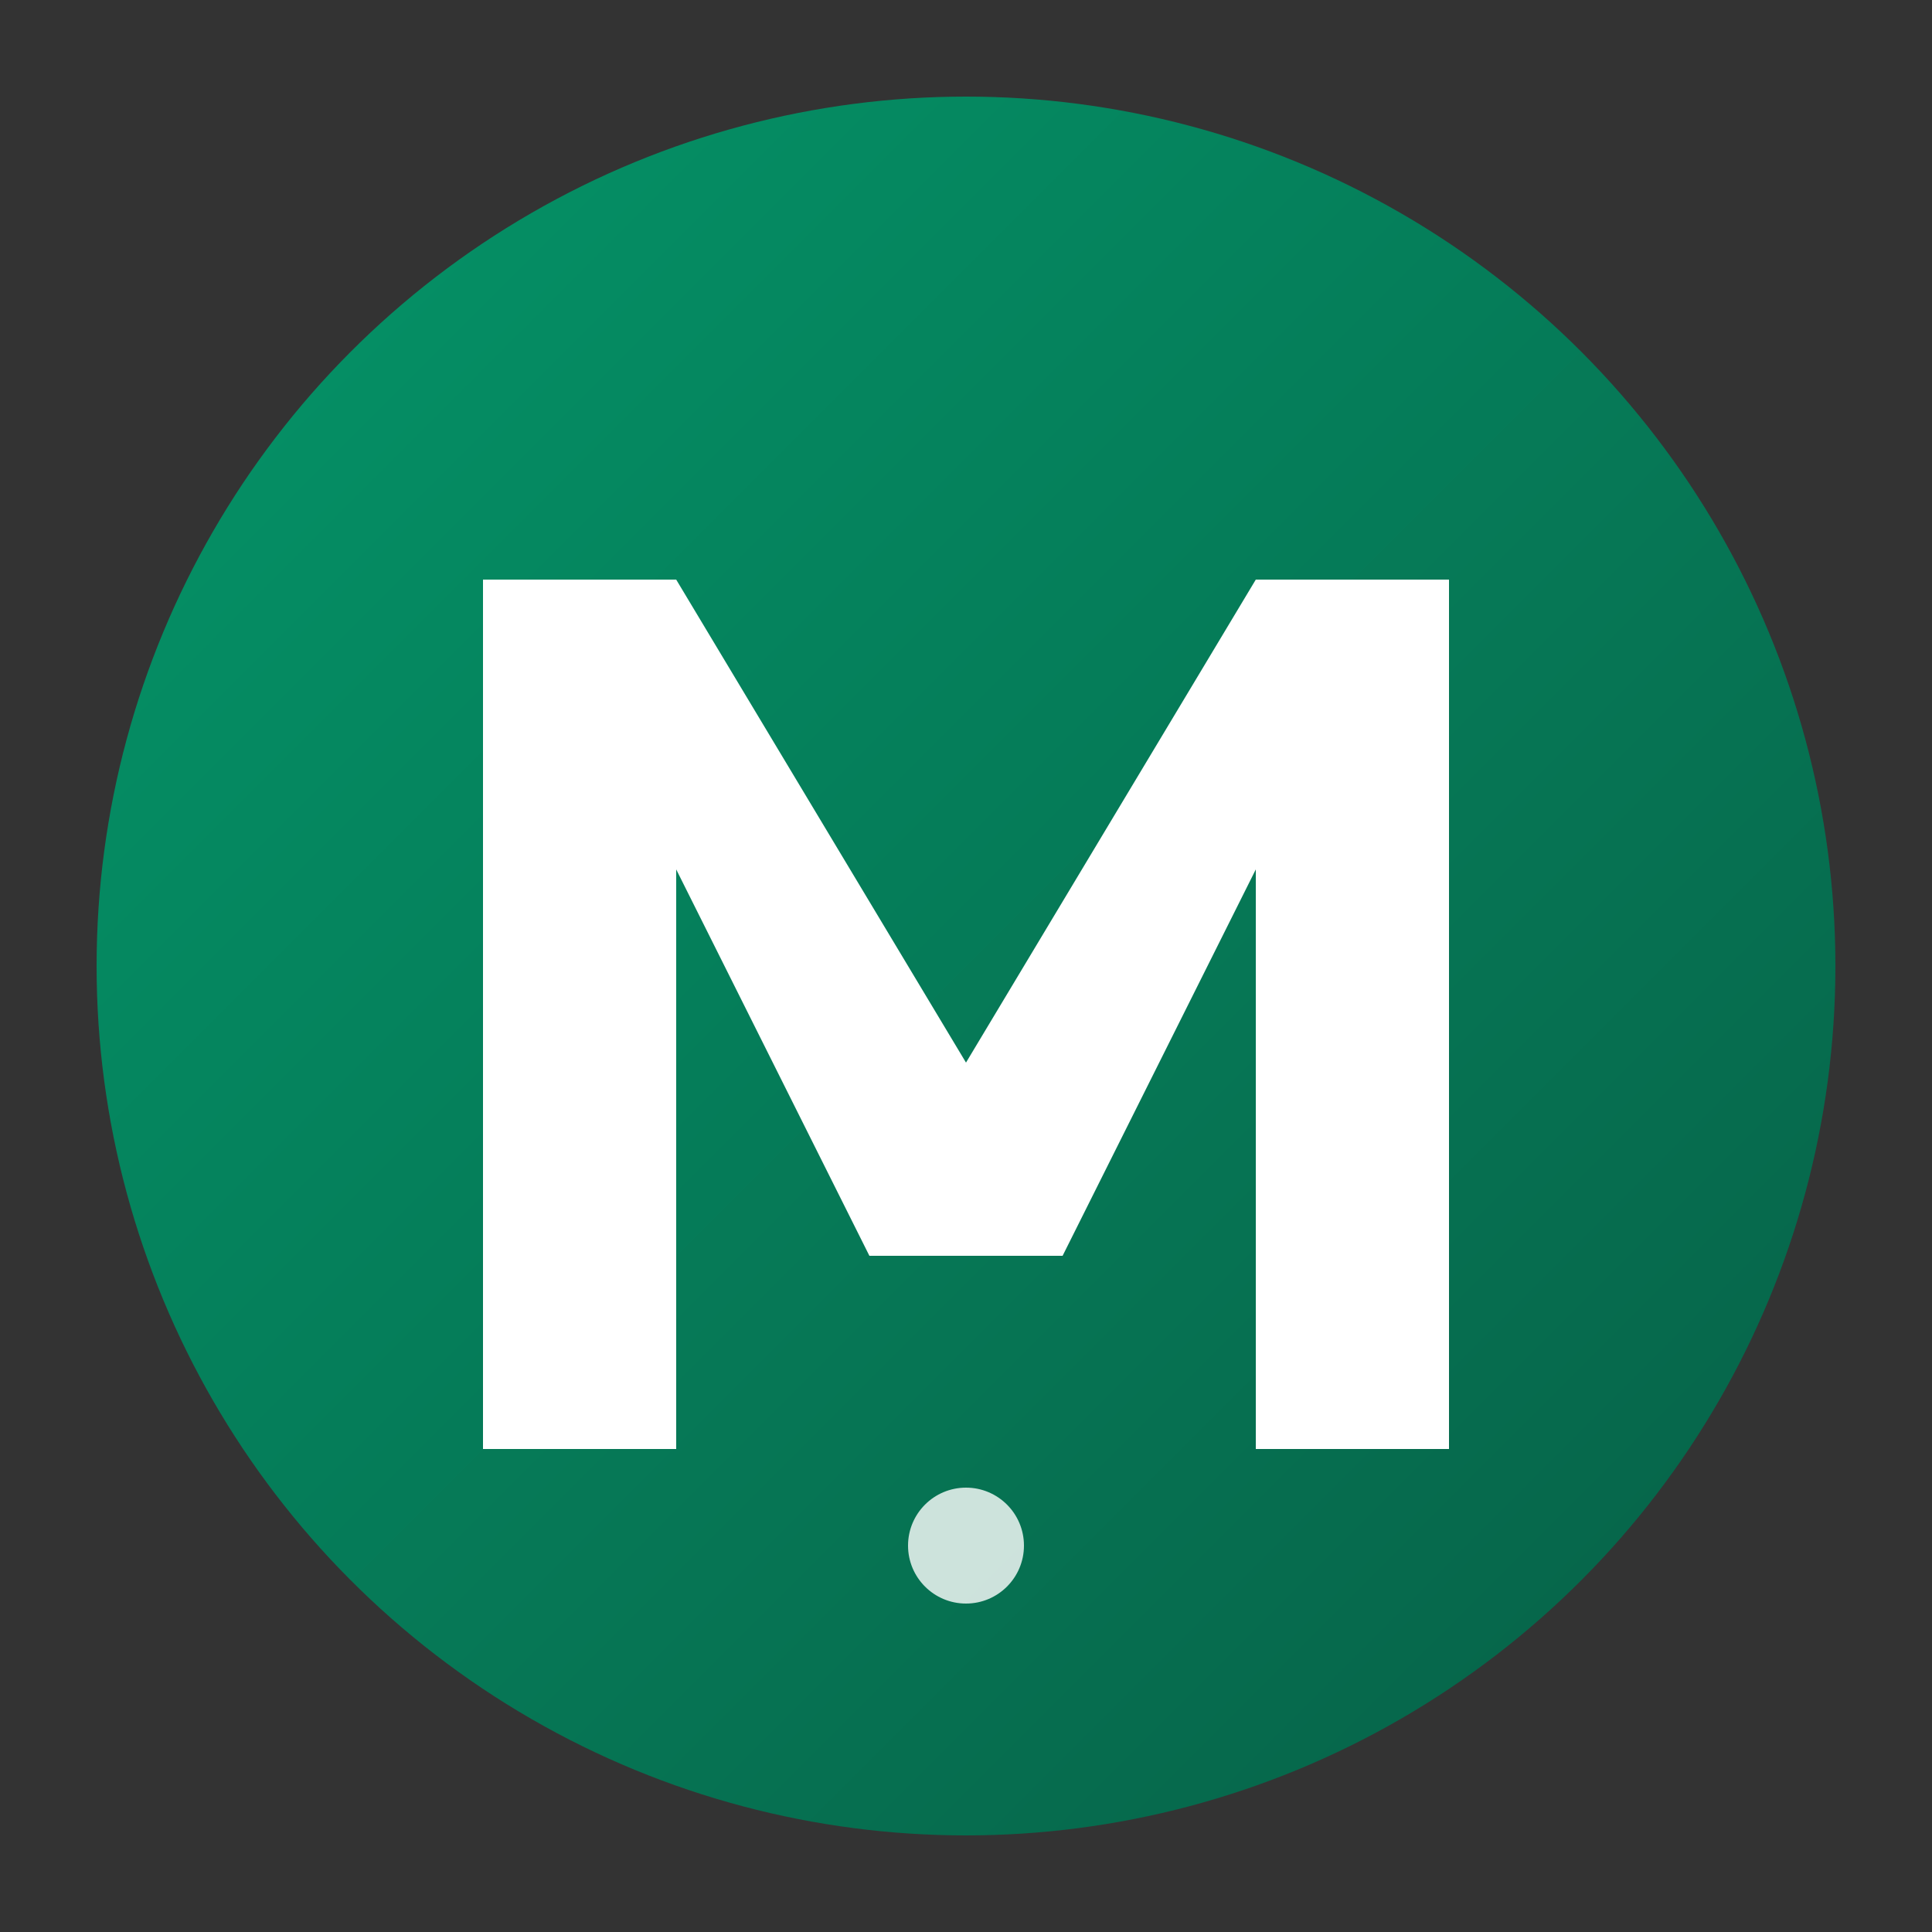
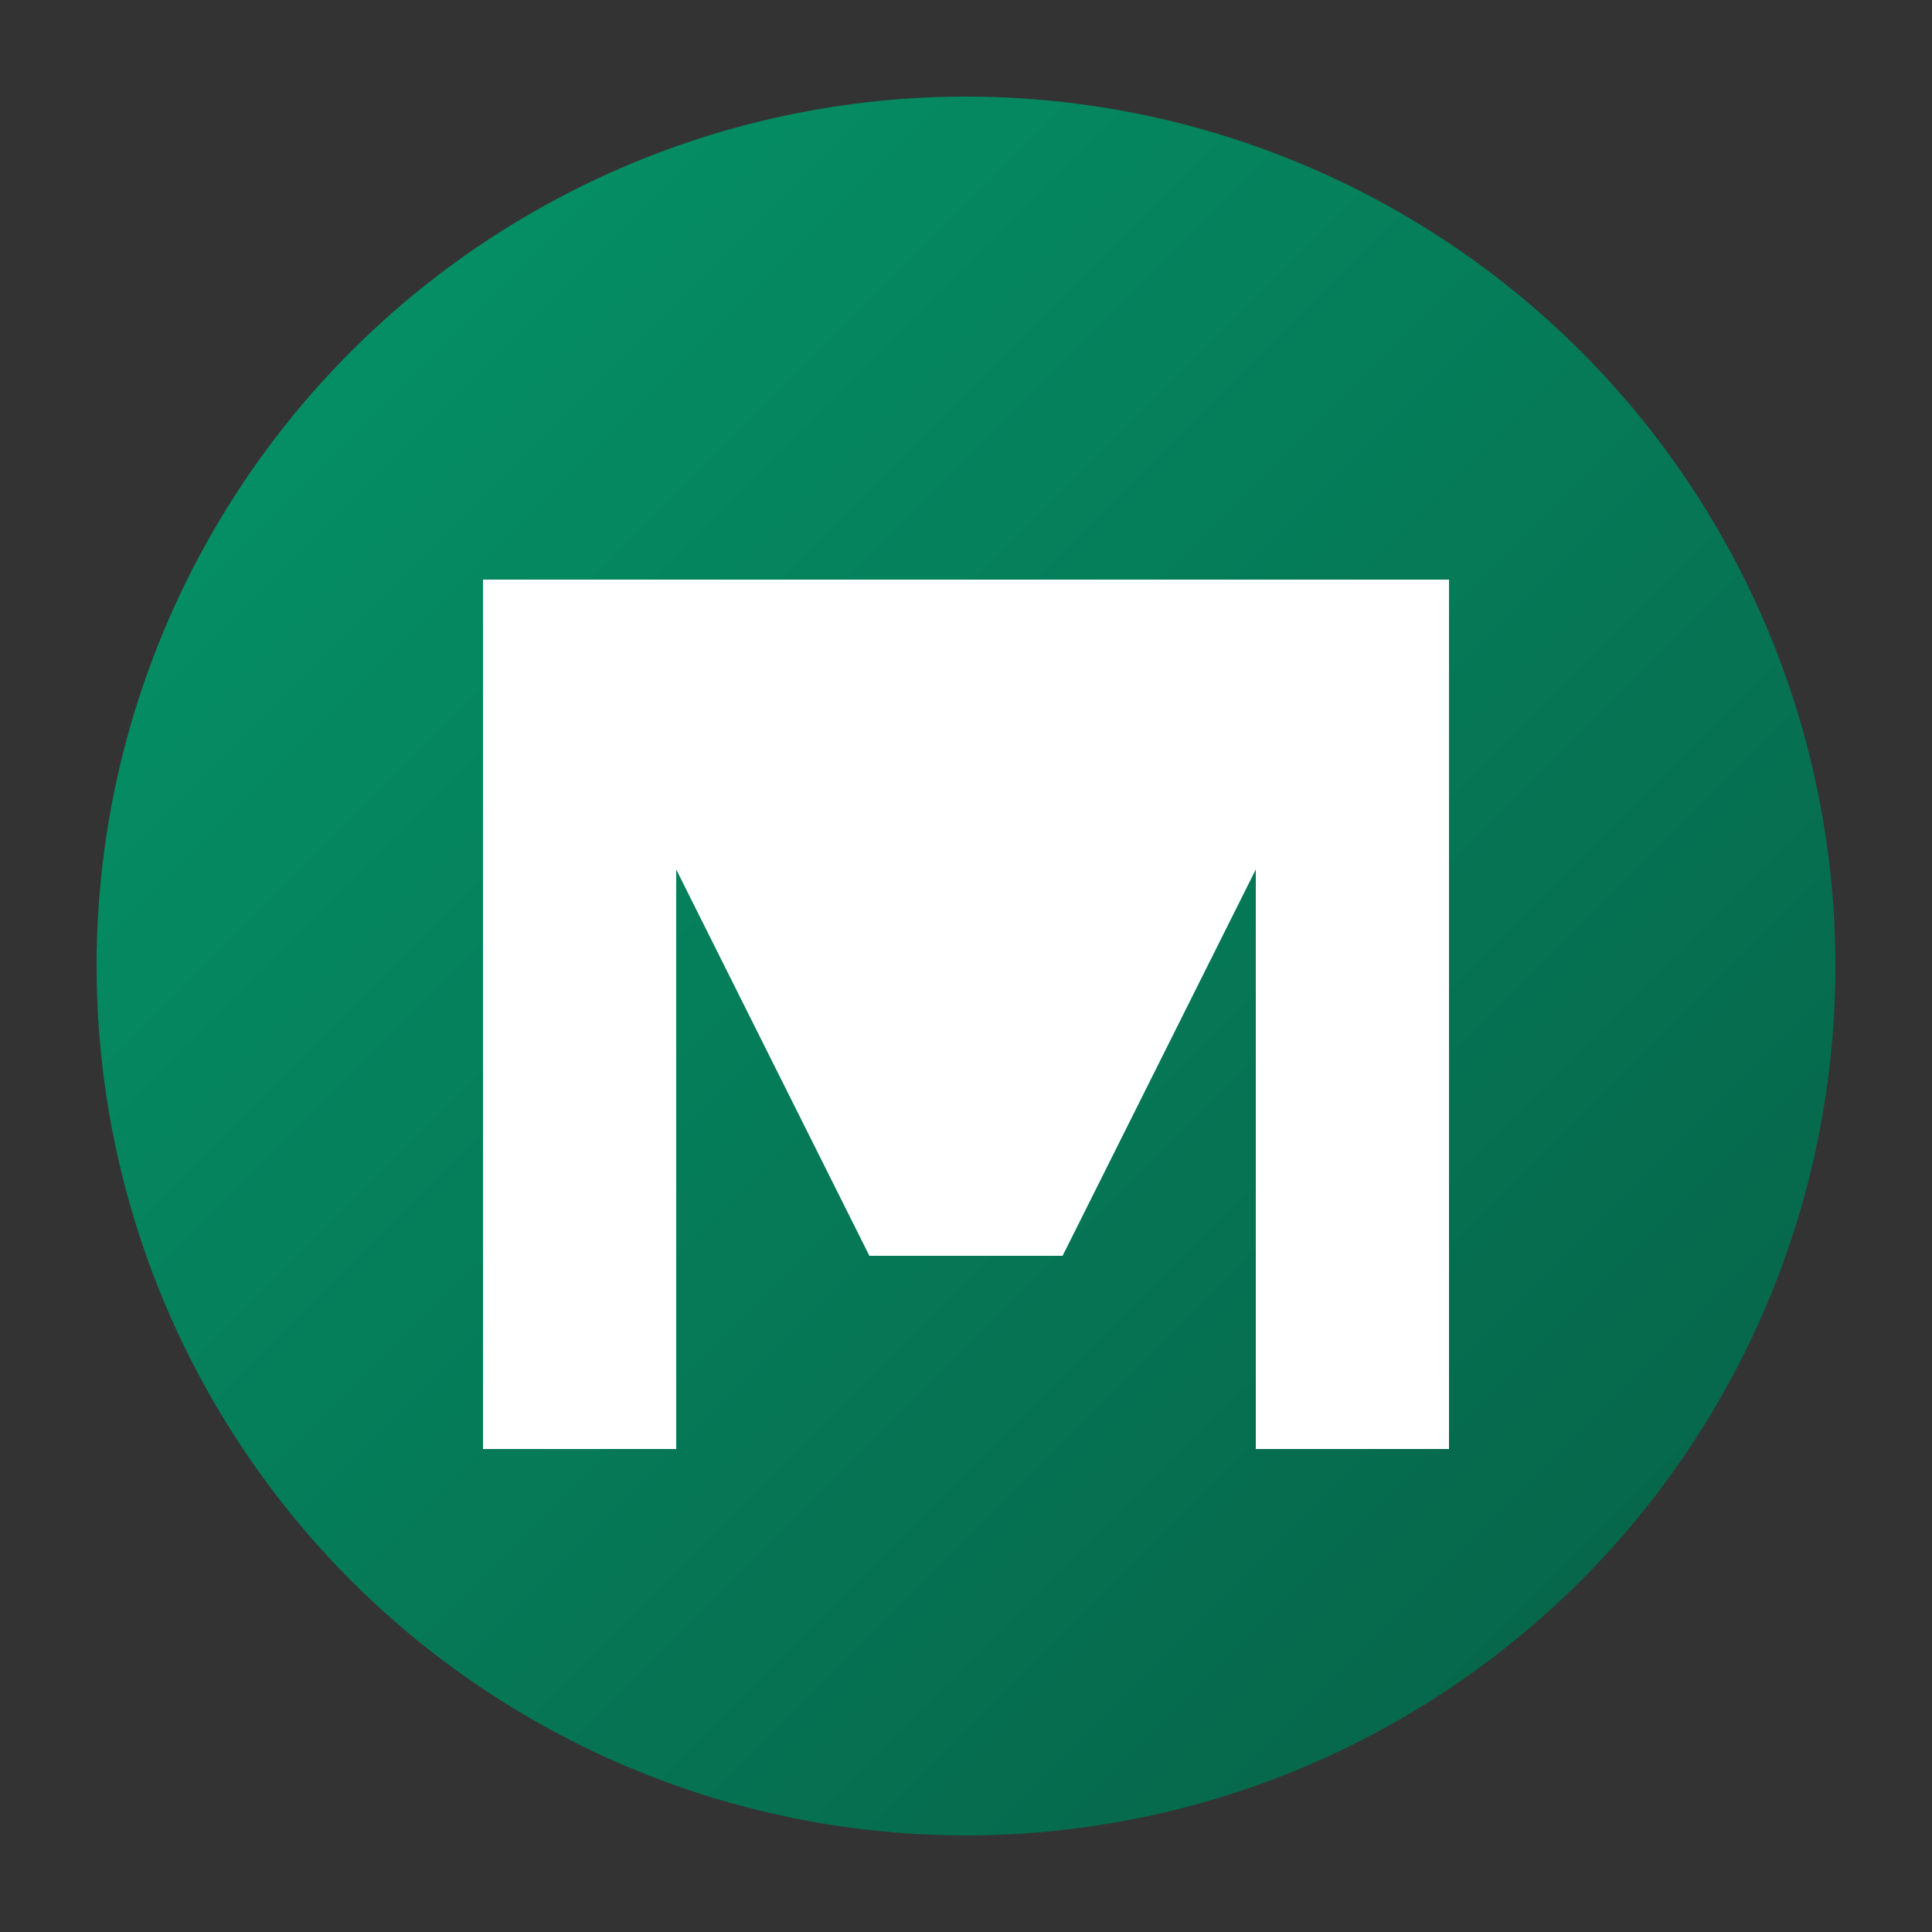
<svg xmlns="http://www.w3.org/2000/svg" viewBox="0 0 100 100">
  <rect x="0" y="0" width="100" height="100" fill="#333333" stroke="none" />
  <defs>
    <linearGradient id="grad1" x1="0%" y1="0%" x2="100%" y2="100%">
      <stop offset="0%" style="stop-color:#059669;stop-opacity:1" />
      <stop offset="100%" style="stop-color:#065f46;stop-opacity:1" />
    </linearGradient>
  </defs>
  <circle cx="50" cy="50" r="45" fill="url(#grad1)" />
-   <path d="M25 75 L25 30 L35 30 L50 55 L65 30 L75 30 L75 75 L65 75 L65 45 L55 65 L45 65 L35 45 L35 75 Z" fill="white" stroke="none" />
-   <circle cx="50" cy="80" r="3" fill="white" opacity="0.8" />
+   <path d="M25 75 L25 30 L35 30 L65 30 L75 30 L75 75 L65 75 L65 45 L55 65 L45 65 L35 45 L35 75 Z" fill="white" stroke="none" />
</svg>